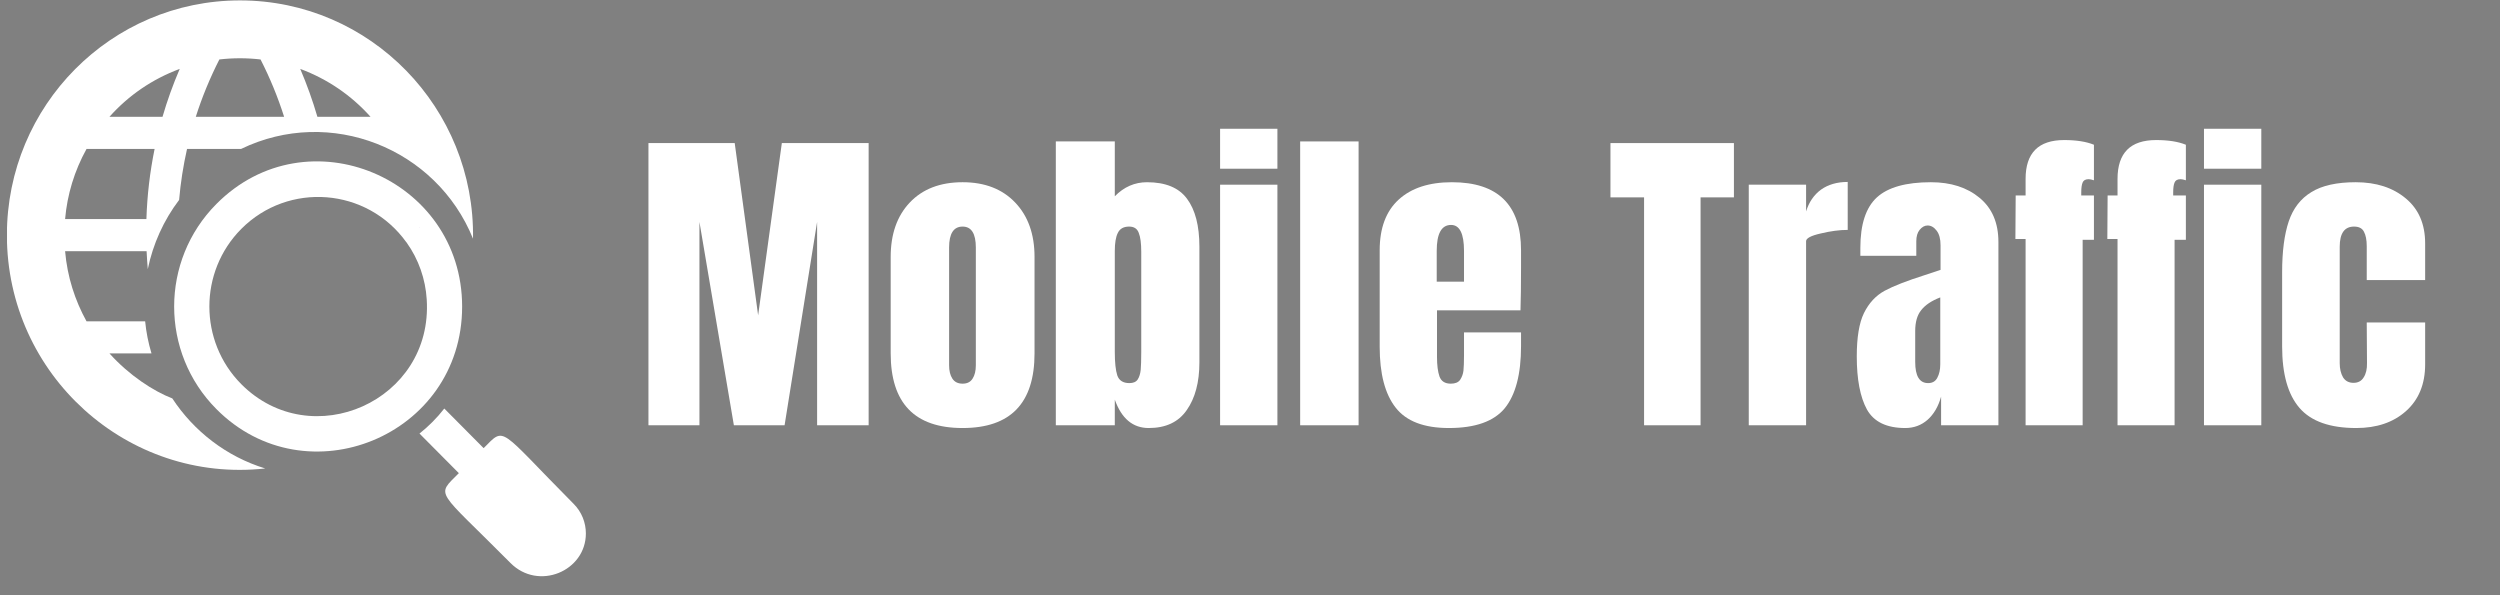
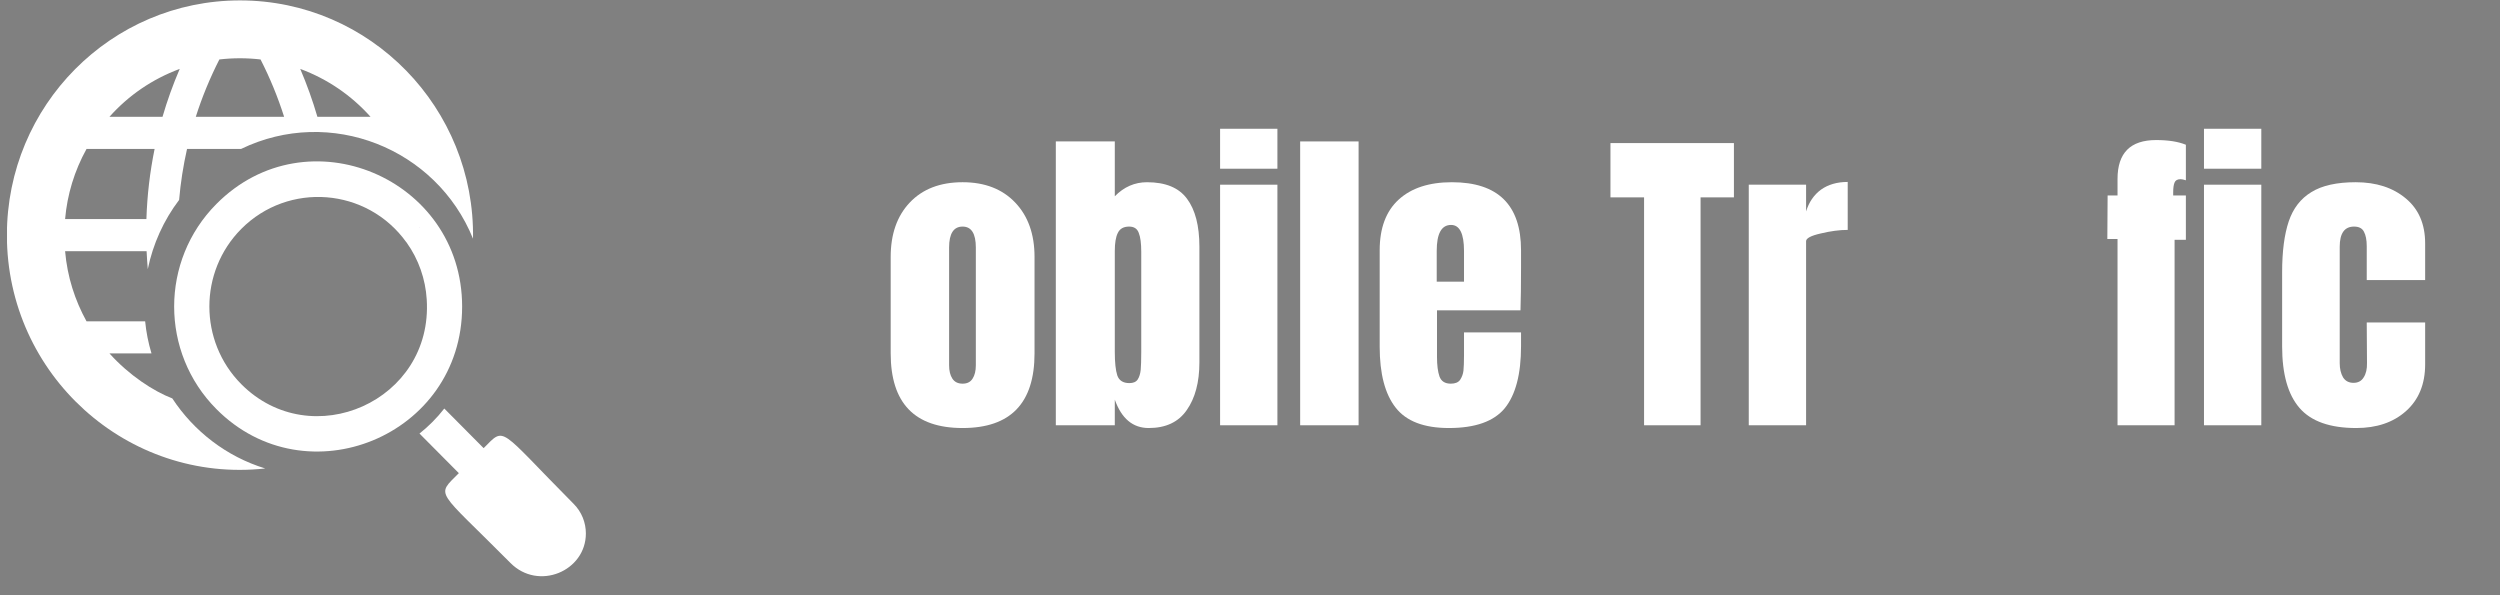
<svg xmlns="http://www.w3.org/2000/svg" width="189" zoomAndPan="magnify" viewBox="0 0 141.75 33.75" height="45" preserveAspectRatio="xMidYMid meet" version="1.0">
  <rect x="0" y="0" width="141.75" height="33.75" fill="#808080" stroke="none" />
  <defs>
    <g />
    <clipPath id="891e0a7cf3">
      <path d="M 0.398 0 L 27 0 L 27 27 L 0.398 27 Z M 0.398 0 " clip-rule="nonzero" />
    </clipPath>
    <clipPath id="e20fa3f290">
      <path d="M 23 23 L 33.211 23 L 33.211 33 L 23 33 Z M 23 23 " clip-rule="nonzero" />
    </clipPath>
  </defs>
  <path fill="#ffffff" d="M 23.523 14.242 C 23.52 14.246 23.52 14.254 23.52 14.258 C 23.516 14.254 23.512 14.246 23.512 14.242 L 23.523 14.242 " fill-opacity="1" fill-rule="nonzero" />
  <g clip-path="url(#891e0a7cf3)">
    <path fill="#ffffff" d="M 13.605 0.023 C 6.305 0.023 0.391 5.98 0.391 13.332 C 0.391 21.254 7.227 27.422 15.039 26.562 C 12.844 25.891 10.988 24.449 9.77 22.59 C 8.699 22.18 7.305 21.266 6.207 20.039 L 8.59 20.039 C 8.41 19.441 8.289 18.832 8.23 18.219 L 4.906 18.219 C 4.246 17.023 3.816 15.691 3.691 14.242 L 8.312 14.242 C 8.328 14.582 8.352 14.926 8.379 15.262 C 8.672 13.836 9.281 12.488 10.156 11.336 C 10.238 10.367 10.391 9.398 10.605 8.445 L 13.668 8.445 C 18.719 6 24.746 8.406 26.82 13.535 C 26.938 6.141 21.008 0.023 13.605 0.023 Z M 8.301 12.422 L 3.691 12.422 C 3.812 11.027 4.219 9.688 4.906 8.445 L 8.766 8.445 C 8.5 9.75 8.344 11.074 8.301 12.422 Z M 9.215 6.621 L 6.207 6.621 C 7.289 5.406 8.645 4.48 10.191 3.906 C 9.809 4.793 9.484 5.699 9.215 6.621 Z M 11.102 6.621 C 11.453 5.516 11.902 4.426 12.438 3.371 C 13.211 3.281 13.996 3.281 14.773 3.371 C 15.312 4.426 15.758 5.516 16.109 6.621 Z M 17.996 6.621 C 17.727 5.699 17.402 4.793 17.023 3.906 C 18.566 4.48 19.922 5.406 21.008 6.621 L 17.996 6.621 " fill-opacity="1" fill-rule="nonzero" />
  </g>
  <path fill="#ffffff" d="M 23.039 13.734 C 23.043 13.738 23.047 13.742 23.051 13.746 C 23.051 13.742 23.051 13.738 23.051 13.734 L 23.039 13.734 " fill-opacity="1" fill-rule="nonzero" />
  <path fill="#ffffff" d="M 12.27 11.566 C 9.078 14.777 9.074 19.98 12.27 23.195 C 17.363 28.324 26.203 24.734 26.203 17.383 C 26.203 10.102 17.414 6.383 12.27 11.566 Z M 13.676 21.777 C 11.27 19.352 11.27 15.41 13.676 12.984 C 16.352 10.289 20.812 10.637 23.039 13.734 L 23.051 13.734 C 23.051 13.738 23.051 13.742 23.051 13.746 C 23.742 14.711 24.125 15.836 24.195 16.973 C 24.57 22.742 17.648 25.777 13.676 21.777 " fill-opacity="1" fill-rule="nonzero" />
  <g clip-path="url(#e20fa3f290)">
    <path fill="#ffffff" d="M 33.219 30.246 C 33.219 32.387 30.527 33.516 28.945 31.922 C 24.715 27.66 24.695 28.164 26.016 26.828 C 25.172 25.98 24.652 25.457 23.785 24.582 C 24.293 24.18 24.777 23.699 25.191 23.164 C 25.984 23.965 26.645 24.629 27.422 25.41 C 28.668 24.16 28.211 24.223 32.527 28.57 C 32.988 29.031 33.219 29.641 33.219 30.246 " fill-opacity="1" fill-rule="nonzero" />
  </g>
  <path fill="#7b1fa2" d="M 23.789 12.91 C 23.793 12.918 23.797 12.922 23.801 12.93 C 23.801 12.922 23.801 12.918 23.801 12.91 L 23.789 12.91 " fill-opacity="1" fill-rule="nonzero" />
  <g fill="#ffffff" fill-opacity="1">
    <g transform="translate(36.064, 24.113)">
      <g>
-         <path d="M 0.703 0 L 0.703 -16 L 5.594 -16 L 6.922 -6.234 L 8.266 -16 L 13.188 -16 L 13.188 0 L 10.266 0 L 10.266 -11.531 L 8.422 0 L 5.547 0 L 3.594 -11.531 L 3.594 0 Z M 0.703 0 " />
-       </g>
+         </g>
    </g>
  </g>
  <g fill="#ffffff" fill-opacity="1">
    <g transform="translate(49.955, 24.113)">
      <g>
        <path d="M 4.625 0.156 C 1.906 0.156 0.547 -1.254 0.547 -4.078 L 0.547 -9.547 C 0.547 -10.836 0.906 -11.863 1.625 -12.625 C 2.352 -13.395 3.352 -13.781 4.625 -13.781 C 5.883 -13.781 6.879 -13.395 7.609 -12.625 C 8.336 -11.863 8.703 -10.836 8.703 -9.547 L 8.703 -4.078 C 8.703 -1.254 7.344 0.156 4.625 0.156 Z M 4.625 -2.359 C 4.883 -2.359 5.07 -2.453 5.188 -2.641 C 5.312 -2.828 5.375 -3.082 5.375 -3.406 L 5.375 -10.078 C 5.375 -10.867 5.125 -11.266 4.625 -11.266 C 4.113 -11.266 3.859 -10.867 3.859 -10.078 L 3.859 -3.406 C 3.859 -3.082 3.922 -2.828 4.047 -2.641 C 4.172 -2.453 4.363 -2.359 4.625 -2.359 Z M 4.625 -2.359 " />
      </g>
    </g>
  </g>
  <g fill="#ffffff" fill-opacity="1">
    <g transform="translate(59.209, 24.113)">
      <g>
        <path d="M 5.922 0.156 C 5.023 0.156 4.383 -0.379 4 -1.453 L 4 0 L 0.656 0 L 0.656 -16.094 L 4 -16.094 L 4 -12.984 C 4.52 -13.516 5.129 -13.781 5.828 -13.781 C 6.879 -13.781 7.633 -13.469 8.094 -12.844 C 8.562 -12.219 8.797 -11.312 8.797 -10.125 L 8.797 -3.562 C 8.797 -2.438 8.555 -1.535 8.078 -0.859 C 7.609 -0.18 6.891 0.156 5.922 0.156 Z M 4.828 -2.391 C 5.047 -2.391 5.203 -2.457 5.297 -2.594 C 5.391 -2.738 5.445 -2.922 5.469 -3.141 C 5.488 -3.359 5.5 -3.695 5.5 -4.156 L 5.5 -9.828 C 5.5 -10.316 5.453 -10.676 5.359 -10.906 C 5.273 -11.145 5.094 -11.266 4.812 -11.266 C 4.5 -11.266 4.285 -11.145 4.172 -10.906 C 4.055 -10.676 4 -10.332 4 -9.875 L 4 -4.156 C 4 -3.562 4.047 -3.117 4.141 -2.828 C 4.242 -2.535 4.473 -2.391 4.828 -2.391 Z M 4.828 -2.391 " />
      </g>
    </g>
  </g>
  <g fill="#ffffff" fill-opacity="1">
    <g transform="translate(68.538, 24.113)">
      <g>
        <path d="M 0.641 -14.547 L 0.641 -16.812 L 3.891 -16.812 L 3.891 -14.547 Z M 0.641 0 L 0.641 -13.641 L 3.891 -13.641 L 3.891 0 Z M 0.641 0 " />
      </g>
    </g>
  </g>
  <g fill="#ffffff" fill-opacity="1">
    <g transform="translate(73.063, 24.113)">
      <g>
        <path d="M 0.656 0 L 0.656 -16.094 L 3.969 -16.094 L 3.969 0 Z M 0.656 0 " />
      </g>
    </g>
  </g>
  <g fill="#ffffff" fill-opacity="1">
    <g transform="translate(77.681, 24.113)">
      <g>
        <path d="M 4.469 0.156 C 3.062 0.156 2.055 -0.227 1.453 -1 C 0.848 -1.77 0.547 -2.922 0.547 -4.453 L 0.547 -9.922 C 0.547 -11.18 0.906 -12.141 1.625 -12.797 C 2.344 -13.453 3.348 -13.781 4.641 -13.781 C 7.254 -13.781 8.562 -12.492 8.562 -9.922 L 8.562 -8.938 C 8.562 -7.945 8.551 -7.141 8.531 -6.516 L 3.797 -6.516 L 3.797 -3.875 C 3.797 -3.406 3.844 -3.035 3.938 -2.766 C 4.039 -2.492 4.254 -2.359 4.578 -2.359 C 4.828 -2.359 5.004 -2.43 5.109 -2.578 C 5.211 -2.734 5.273 -2.906 5.297 -3.094 C 5.316 -3.289 5.328 -3.578 5.328 -3.953 L 5.328 -5.266 L 8.562 -5.266 L 8.562 -4.484 C 8.562 -2.898 8.254 -1.727 7.641 -0.969 C 7.023 -0.219 5.969 0.156 4.469 0.156 Z M 5.328 -8.141 L 5.328 -9.891 C 5.328 -10.867 5.082 -11.359 4.594 -11.359 C 4.051 -11.359 3.781 -10.867 3.781 -9.891 L 3.781 -8.141 Z M 5.328 -8.141 " />
      </g>
    </g>
  </g>
  <g fill="#ffffff" fill-opacity="1">
    <g transform="translate(86.768, 24.113)">
      <g />
    </g>
  </g>
  <g fill="#ffffff" fill-opacity="1">
    <g transform="translate(91.125, 24.113)">
      <g>
        <path d="M 2.094 0 L 2.094 -12.922 L 0.188 -12.922 L 0.188 -16 L 7.188 -16 L 7.188 -12.922 L 5.297 -12.922 L 5.297 0 Z M 2.094 0 " />
      </g>
    </g>
  </g>
  <g fill="#ffffff" fill-opacity="1">
    <g transform="translate(98.499, 24.113)">
      <g>
        <path d="M 0.656 -13.641 L 3.906 -13.641 L 3.906 -12.125 C 4.07 -12.656 4.352 -13.066 4.75 -13.359 C 5.156 -13.648 5.66 -13.797 6.266 -13.797 L 6.266 -11.078 C 5.797 -11.078 5.285 -11.008 4.734 -10.875 C 4.18 -10.75 3.906 -10.602 3.906 -10.438 L 3.906 0 L 0.656 0 Z M 0.656 -13.641 " />
      </g>
    </g>
  </g>
  <g fill="#ffffff" fill-opacity="1">
    <g transform="translate(104.904, 24.113)">
      <g>
-         <path d="M 3.125 0.156 C 2.07 0.156 1.348 -0.191 0.953 -0.891 C 0.566 -1.598 0.375 -2.602 0.375 -3.906 C 0.375 -4.977 0.508 -5.797 0.781 -6.359 C 1.062 -6.93 1.453 -7.352 1.953 -7.625 C 2.453 -7.895 3.211 -8.191 4.234 -8.516 L 5.125 -8.812 L 5.125 -10.203 C 5.125 -10.566 5.051 -10.844 4.906 -11.031 C 4.758 -11.227 4.586 -11.328 4.391 -11.328 C 4.223 -11.328 4.07 -11.242 3.938 -11.078 C 3.812 -10.922 3.75 -10.707 3.75 -10.438 L 3.75 -9.609 L 0.578 -9.609 L 0.578 -10.062 C 0.578 -11.395 0.891 -12.348 1.516 -12.922 C 2.141 -13.492 3.16 -13.781 4.578 -13.781 C 5.711 -13.781 6.633 -13.484 7.344 -12.891 C 8.051 -12.305 8.406 -11.473 8.406 -10.391 L 8.406 0 L 5.156 0 L 5.156 -1.625 C 5 -1.062 4.742 -0.625 4.391 -0.312 C 4.035 0 3.613 0.156 3.125 0.156 Z M 4.422 -2.391 C 4.66 -2.391 4.832 -2.488 4.938 -2.688 C 5.051 -2.895 5.109 -3.148 5.109 -3.453 L 5.109 -7.25 C 4.617 -7.062 4.258 -6.82 4.031 -6.531 C 3.801 -6.25 3.688 -5.852 3.688 -5.344 L 3.688 -3.594 C 3.688 -2.789 3.93 -2.391 4.422 -2.391 Z M 4.422 -2.391 " />
-       </g>
+         </g>
    </g>
  </g>
  <g fill="#ffffff" fill-opacity="1">
    <g transform="translate(113.898, 24.113)">
      <g>
-         <path d="M 0.953 -10.562 L 0.375 -10.562 L 0.391 -13.031 L 0.953 -13.031 L 0.953 -13.969 C 0.953 -15.438 1.68 -16.172 3.141 -16.172 C 3.836 -16.172 4.398 -16.082 4.828 -15.906 L 4.828 -13.891 C 4.703 -13.93 4.602 -13.953 4.531 -13.953 C 4.352 -13.953 4.238 -13.891 4.188 -13.766 C 4.133 -13.641 4.109 -13.453 4.109 -13.203 L 4.109 -13.031 L 4.828 -13.031 L 4.828 -10.516 L 4.188 -10.516 L 4.188 0 L 0.953 0 Z M 0.953 -10.562 " />
-       </g>
+         </g>
    </g>
  </g>
  <g fill="#ffffff" fill-opacity="1">
    <g transform="translate(119.111, 24.113)">
      <g>
        <path d="M 0.953 -10.562 L 0.375 -10.562 L 0.391 -13.031 L 0.953 -13.031 L 0.953 -13.969 C 0.953 -15.438 1.68 -16.172 3.141 -16.172 C 3.836 -16.172 4.398 -16.082 4.828 -15.906 L 4.828 -13.891 C 4.703 -13.93 4.602 -13.953 4.531 -13.953 C 4.352 -13.953 4.238 -13.891 4.188 -13.766 C 4.133 -13.641 4.109 -13.453 4.109 -13.203 L 4.109 -13.031 L 4.828 -13.031 L 4.828 -10.516 L 4.188 -10.516 L 4.188 0 L 0.953 0 Z M 0.953 -10.562 " />
      </g>
    </g>
  </g>
  <g fill="#ffffff" fill-opacity="1">
    <g transform="translate(124.325, 24.113)">
      <g>
        <path d="M 0.641 -14.547 L 0.641 -16.812 L 3.891 -16.812 L 3.891 -14.547 Z M 0.641 0 L 0.641 -13.641 L 3.891 -13.641 L 3.891 0 Z M 0.641 0 " />
      </g>
    </g>
  </g>
  <g fill="#ffffff" fill-opacity="1">
    <g transform="translate(128.85, 24.113)">
      <g>
        <path d="M 4.75 0.156 C 3.258 0.156 2.188 -0.223 1.531 -0.984 C 0.875 -1.742 0.547 -2.906 0.547 -4.469 L 0.547 -8.672 C 0.547 -9.859 0.672 -10.82 0.922 -11.562 C 1.172 -12.301 1.598 -12.852 2.203 -13.219 C 2.805 -13.594 3.645 -13.781 4.719 -13.781 C 5.883 -13.781 6.832 -13.473 7.562 -12.859 C 8.289 -12.254 8.656 -11.406 8.656 -10.312 L 8.656 -8.234 L 5.344 -8.234 L 5.344 -10.156 C 5.344 -10.508 5.289 -10.781 5.188 -10.969 C 5.094 -11.164 4.906 -11.266 4.625 -11.266 C 4.082 -11.266 3.812 -10.883 3.812 -10.125 L 3.812 -3.516 C 3.812 -3.203 3.875 -2.938 4 -2.719 C 4.133 -2.508 4.332 -2.406 4.594 -2.406 C 4.852 -2.406 5.047 -2.508 5.172 -2.719 C 5.305 -2.926 5.367 -3.195 5.359 -3.531 L 5.344 -5.828 L 8.656 -5.828 L 8.656 -3.453 C 8.656 -2.328 8.289 -1.441 7.562 -0.797 C 6.844 -0.16 5.906 0.156 4.75 0.156 Z M 4.75 0.156 " />
      </g>
    </g>
  </g>
</svg>